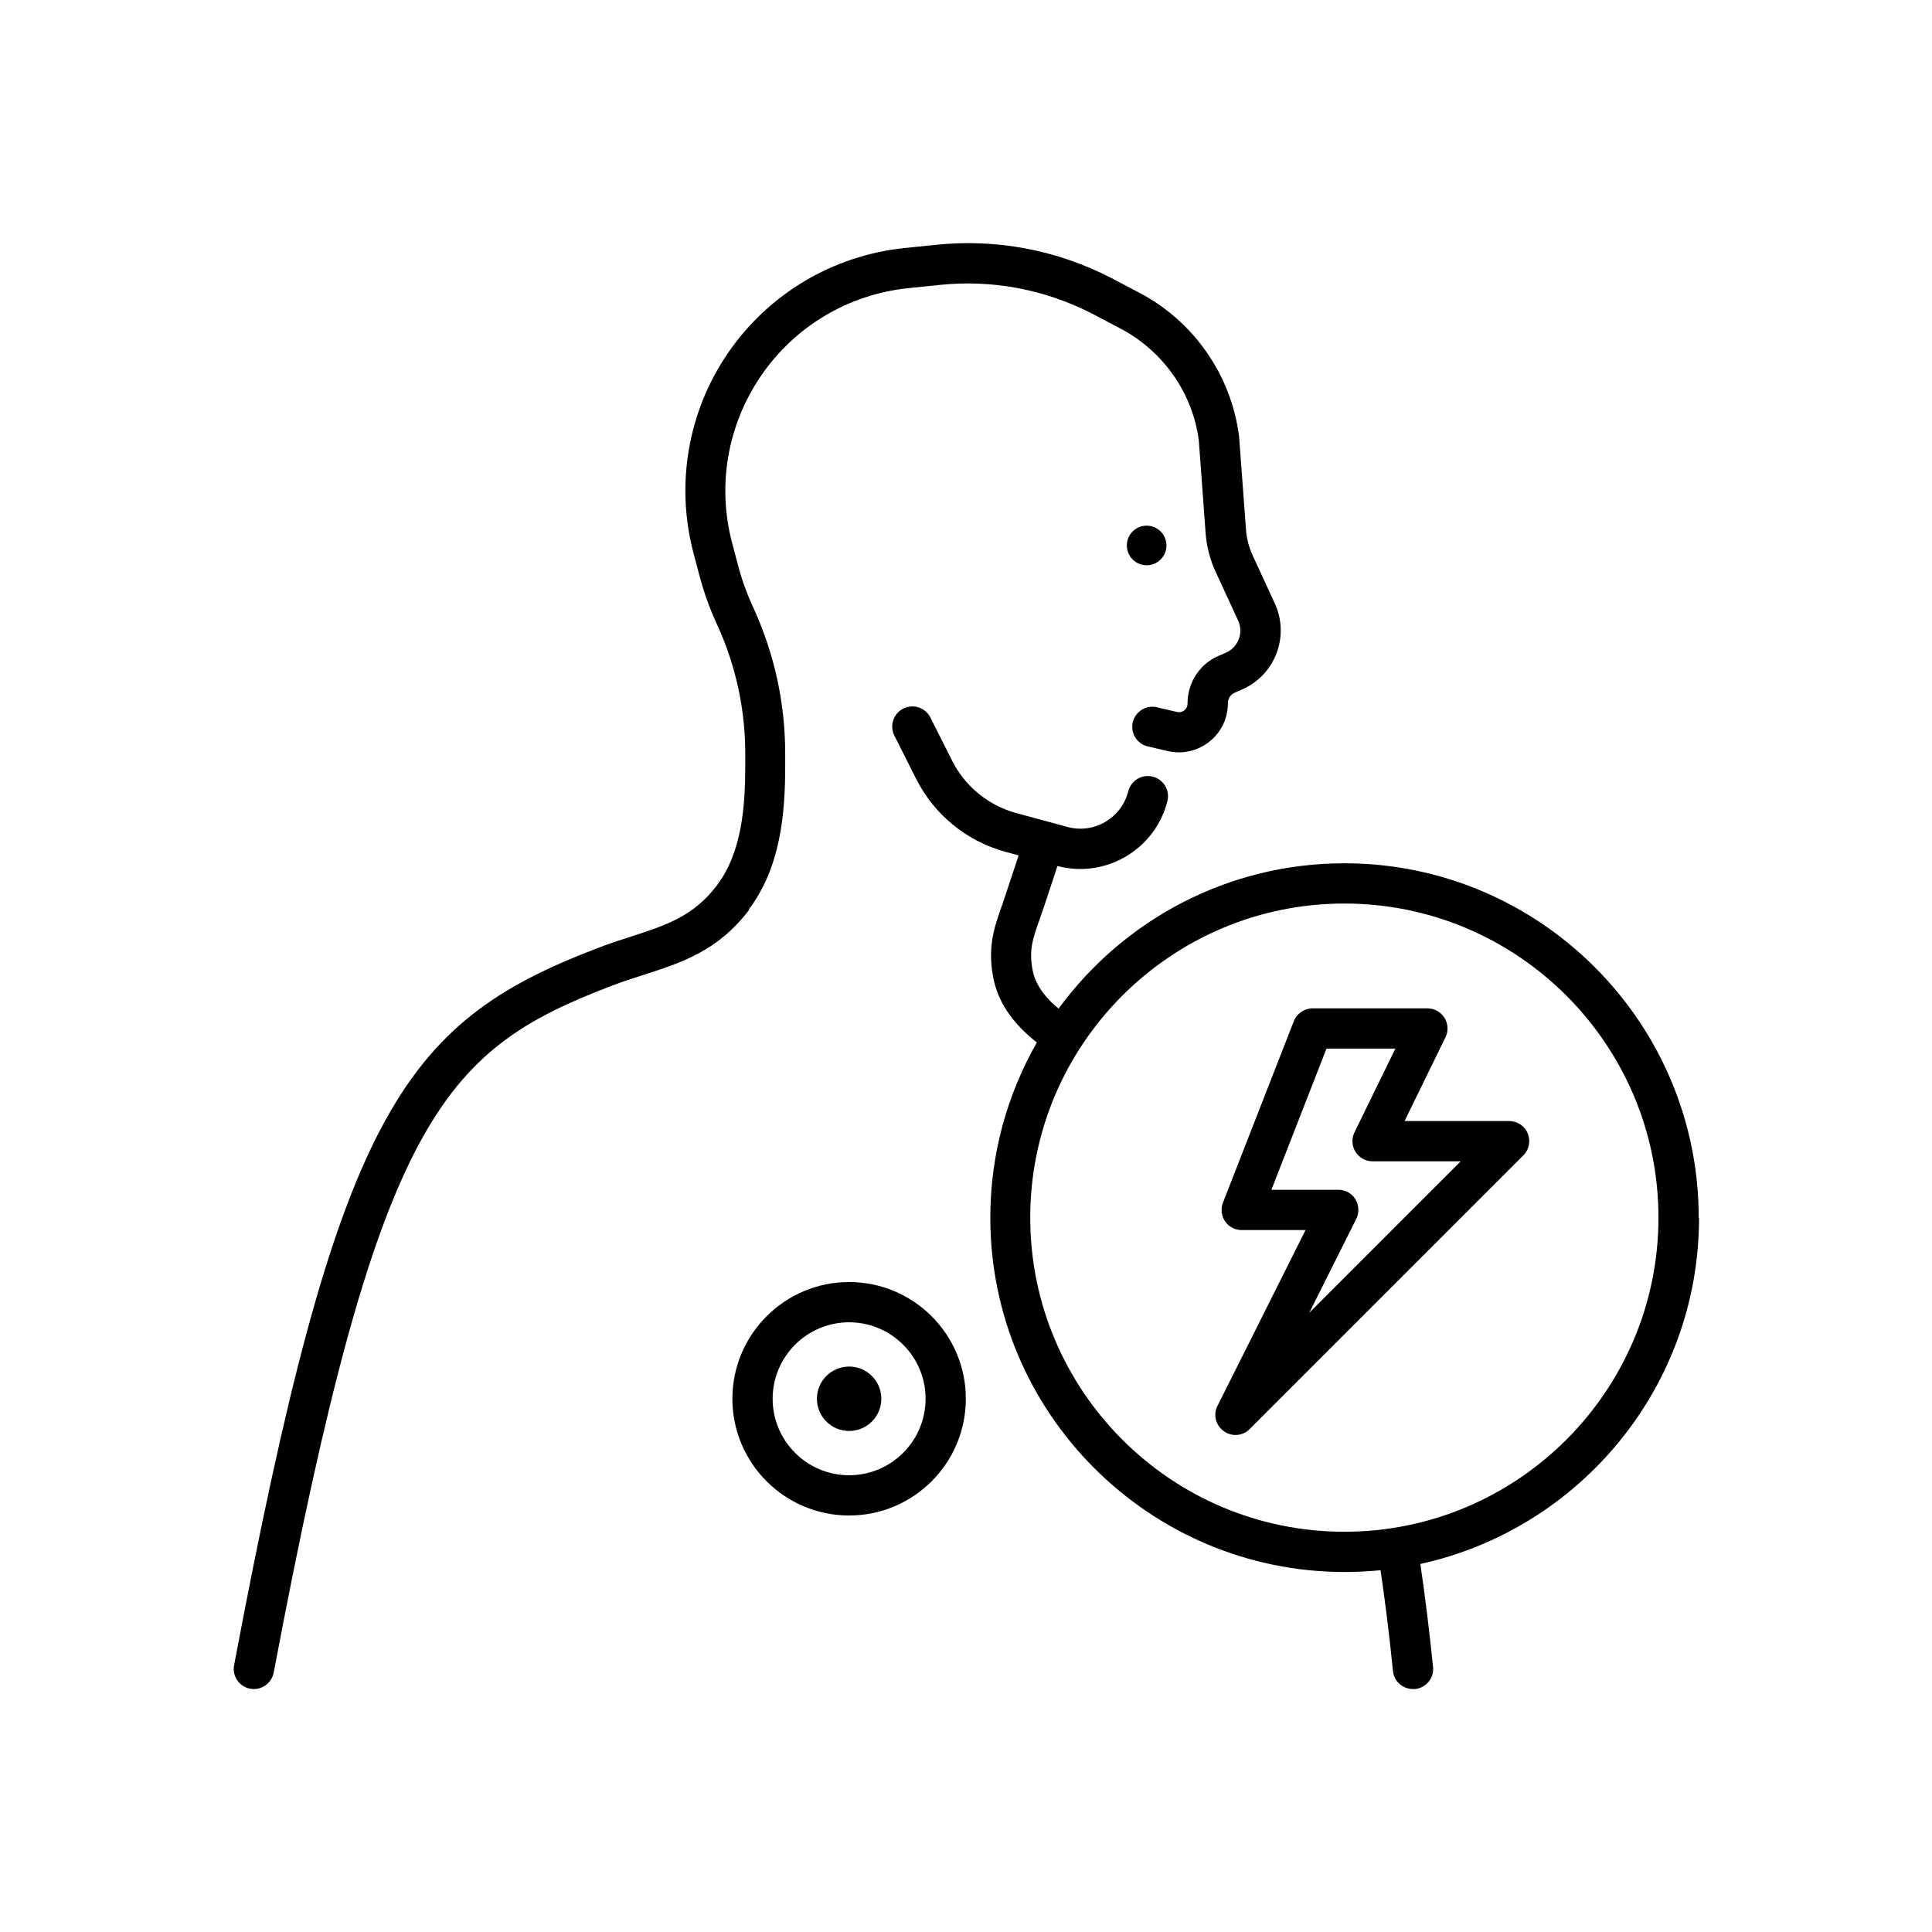
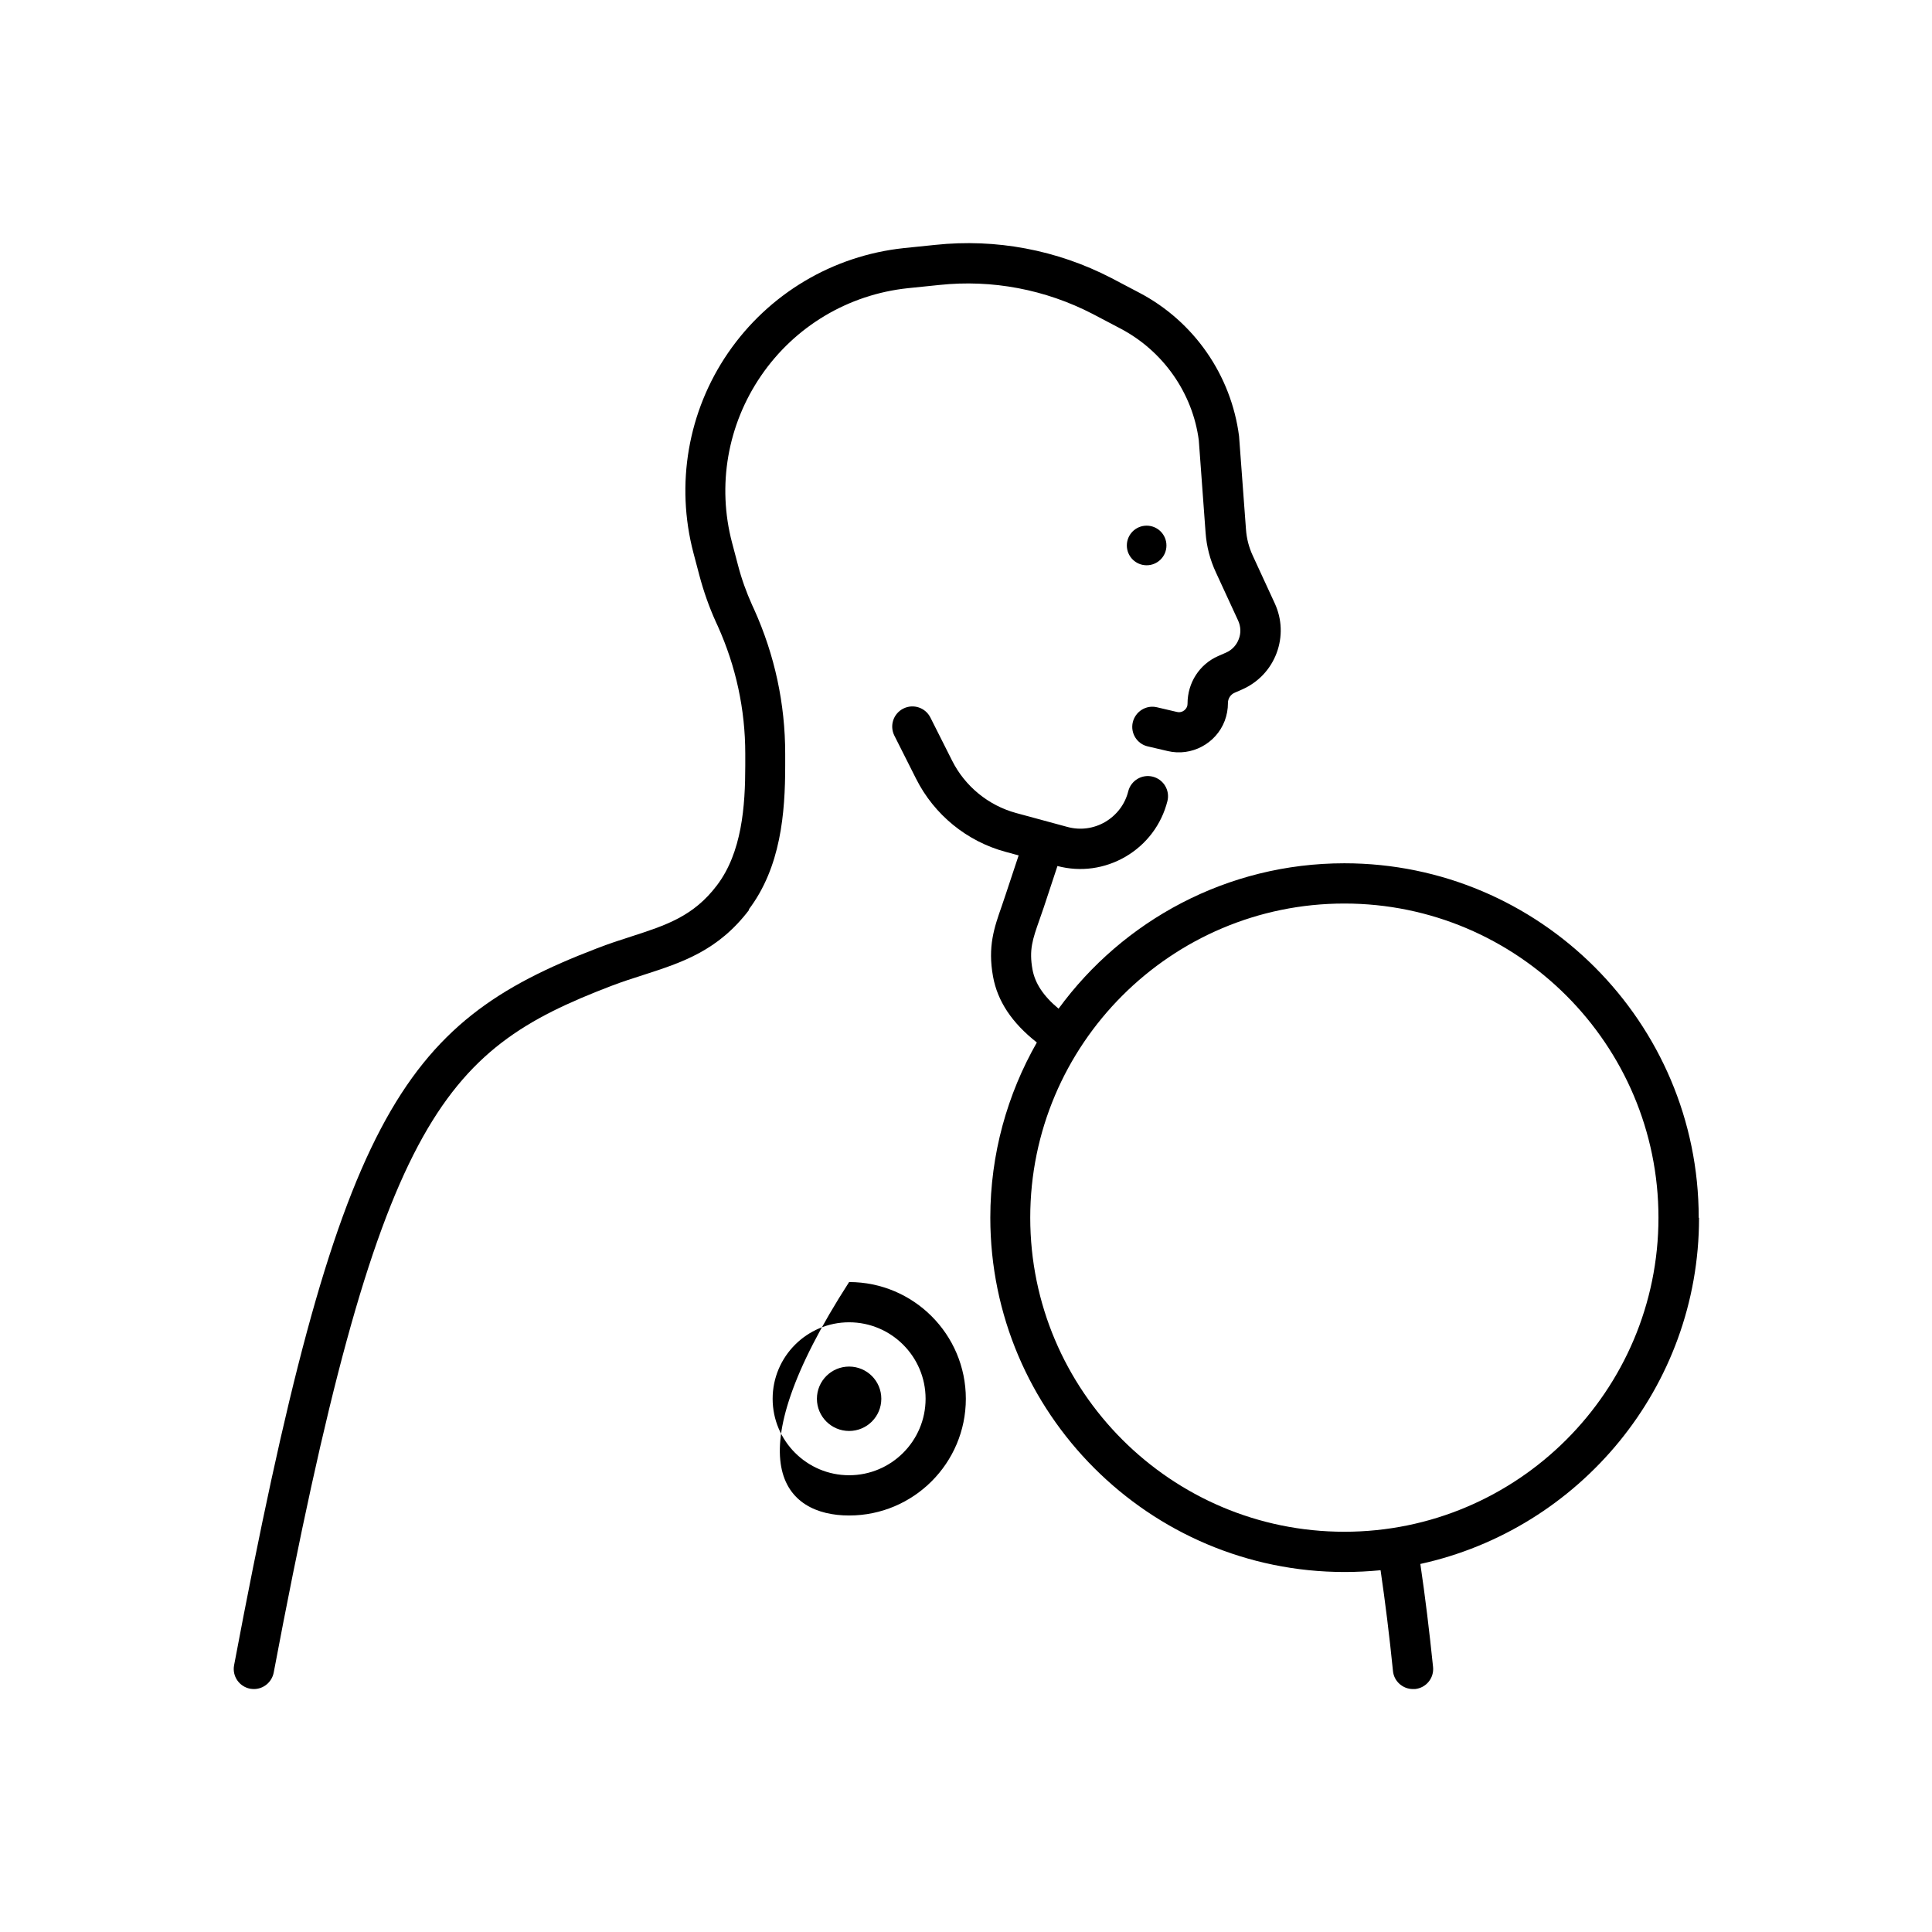
<svg xmlns="http://www.w3.org/2000/svg" width="120" height="120" viewBox="0 0 120 120" fill="none">
  <g clip-path="url(#clip0_24866_9087)">
    <path d="M46.5 56.5C48.5 53.86 48.77 50.5 48.77 47.55V46.82C48.77 43.71 48.12 40.69 46.84 37.85L46.72 37.59C46.36 36.79 46.06 35.96 45.84 35.11L45.47 33.71C44.53 30.15 45.19 26.38 47.27 23.34C49.37 20.27 52.69 18.29 56.39 17.9L58.34 17.7C61.63 17.35 64.93 17.98 67.87 19.5L69.6 20.41C72.26 21.81 74.08 24.43 74.46 27.35L74.88 33.07C74.94 33.94 75.16 34.78 75.53 35.57L76.9 38.54C77.07 38.91 77.09 39.32 76.94 39.7C76.8 40.08 76.51 40.38 76.14 40.54L75.66 40.75C74.5 41.26 73.76 42.41 73.76 43.7C73.76 43.77 73.75 43.83 73.73 43.89C73.63 44.14 73.36 44.29 73.1 44.22L71.86 43.93C71.19 43.77 70.52 44.19 70.36 44.86C70.2 45.53 70.62 46.21 71.29 46.36L72.53 46.65C74 47 75.53 46.19 76.07 44.77C76.2 44.42 76.27 44.06 76.27 43.66C76.27 43.39 76.43 43.14 76.68 43.03L77.16 42.82C78.15 42.38 78.91 41.58 79.29 40.57C79.67 39.56 79.63 38.46 79.18 37.48L77.81 34.51C77.57 33.99 77.43 33.45 77.39 32.88L76.96 27.09C76.47 23.3 74.16 19.97 70.78 18.19L69.03 17.27C65.65 15.52 61.86 14.81 58.09 15.21L56.14 15.41C51.72 15.88 47.74 18.25 45.22 21.92C42.73 25.55 41.95 30.08 43.07 34.34L43.44 35.74C43.7 36.72 44.04 37.69 44.46 38.62L44.58 38.88C45.71 41.39 46.29 44.06 46.29 46.82V47.55C46.29 50.08 46.08 52.95 44.53 54.99C43.07 56.92 41.36 57.47 39.2 58.17C38.51 58.39 37.8 58.62 37.06 58.91C24.89 63.57 20.97 69.3 14.54 103.43C14.41 104.11 14.86 104.76 15.54 104.89C15.62 104.9 15.7 104.91 15.77 104.91C16.36 104.91 16.88 104.49 17 103.89C23.49 69.47 27.43 65.27 37.96 61.24C38.66 60.97 39.33 60.76 39.98 60.55C42.36 59.78 44.6 59.06 46.54 56.5H46.5Z" fill="black" />
    <path d="M71.22 35.11C71.9 35.11 72.45 34.56 72.45 33.88C72.45 33.2 71.9 32.65 71.22 32.65C70.54 32.65 69.99 33.2 69.99 33.88C69.99 34.56 70.54 35.11 71.22 35.11Z" fill="black" />
    <path d="M105.51 75.63C105.51 63.5 95.64 53.62 83.5 53.62C76.22 53.62 69.75 57.18 65.75 62.65C64.81 61.87 64.29 61.08 64.13 60.22C63.91 58.99 64.13 58.36 64.57 57.11C64.65 56.88 64.74 56.63 64.83 56.36L65.68 53.79C67.12 54.17 68.62 53.96 69.91 53.21C71.21 52.45 72.14 51.22 72.51 49.76C72.68 49.09 72.27 48.41 71.6 48.24C70.93 48.07 70.25 48.48 70.08 49.14C69.88 49.95 69.37 50.62 68.65 51.05C67.93 51.47 67.09 51.58 66.29 51.36L63.12 50.5C61.39 50.03 59.94 48.84 59.14 47.25L57.79 44.57C57.48 43.95 56.73 43.7 56.11 44.01C55.49 44.32 55.24 45.07 55.55 45.69L56.9 48.37C58.02 50.6 60.05 52.26 62.46 52.91L63.27 53.13L62.46 55.57C62.38 55.82 62.29 56.06 62.22 56.28C61.75 57.62 61.34 58.79 61.68 60.66C61.96 62.19 62.85 63.53 64.4 64.75C62.57 67.96 61.51 71.67 61.51 75.63C61.51 87.76 71.38 97.64 83.52 97.64C84.27 97.64 85.02 97.6 85.75 97.53C86.04 99.51 86.3 101.61 86.52 103.79C86.58 104.43 87.13 104.91 87.76 104.91C87.8 104.91 87.84 104.91 87.89 104.91C88.58 104.84 89.08 104.23 89.01 103.54C88.78 101.31 88.52 99.16 88.22 97.14C98.1 94.98 105.53 86.17 105.53 75.65L105.51 75.63ZM83.5 95.14C72.74 95.14 63.99 86.39 63.99 75.63C63.99 64.87 72.74 56.12 83.5 56.12C94.26 56.12 103.01 64.87 103.01 75.63C103.01 86.39 94.26 95.14 83.5 95.14Z" fill="black" />
-     <path d="M93.74 69.63H87.24L89.78 64.43C89.97 64.04 89.95 63.59 89.72 63.22C89.49 62.85 89.09 62.63 88.66 62.63H81.53C81.02 62.63 80.55 62.95 80.36 63.43L75.96 74.7C75.81 75.08 75.86 75.52 76.09 75.86C76.32 76.2 76.71 76.4 77.12 76.4H81.09L75.62 87.32C75.34 87.87 75.51 88.53 76.01 88.89C76.23 89.05 76.49 89.13 76.74 89.13C77.06 89.13 77.38 89.01 77.62 88.76L94.62 71.76C94.98 71.4 95.08 70.86 94.89 70.4C94.7 69.93 94.24 69.63 93.73 69.63H93.74ZM81.32 81.54L84.24 75.71C84.43 75.32 84.41 74.86 84.19 74.49C83.97 74.12 83.56 73.9 83.13 73.9H78.97L82.39 65.13H86.67L84.13 70.33C83.94 70.72 83.96 71.17 84.19 71.54C84.42 71.91 84.82 72.13 85.25 72.13H90.73L81.32 81.54Z" fill="black" />
-     <path d="M52.74 79.63C48.74 79.63 45.49 82.88 45.49 86.88C45.49 90.88 48.74 94.13 52.74 94.13C56.74 94.13 59.99 90.88 59.99 86.88C59.99 82.88 56.74 79.63 52.74 79.63ZM52.74 91.63C50.12 91.63 47.99 89.5 47.99 86.88C47.99 84.26 50.12 82.13 52.74 82.13C55.36 82.13 57.49 84.26 57.49 86.88C57.49 89.5 55.36 91.63 52.74 91.63Z" fill="black" />
+     <path d="M52.74 79.63C45.49 90.88 48.74 94.13 52.74 94.13C56.74 94.13 59.99 90.88 59.99 86.88C59.99 82.88 56.74 79.63 52.74 79.63ZM52.74 91.63C50.12 91.63 47.99 89.5 47.99 86.88C47.99 84.26 50.12 82.13 52.74 82.13C55.36 82.13 57.49 84.26 57.49 86.88C57.49 89.5 55.36 91.63 52.74 91.63Z" fill="black" />
    <path d="M52.74 88.88C53.845 88.88 54.74 87.985 54.74 86.88C54.74 85.775 53.845 84.88 52.74 84.88C51.636 84.88 50.74 85.775 50.74 86.88C50.74 87.985 51.636 88.88 52.74 88.88Z" fill="black" />
  </g>
  <defs>
    <clipPath id="clip0_24866_9087">
      <rect width="120" height="120" fill="white" />
    </clipPath>
  </defs>
</svg>